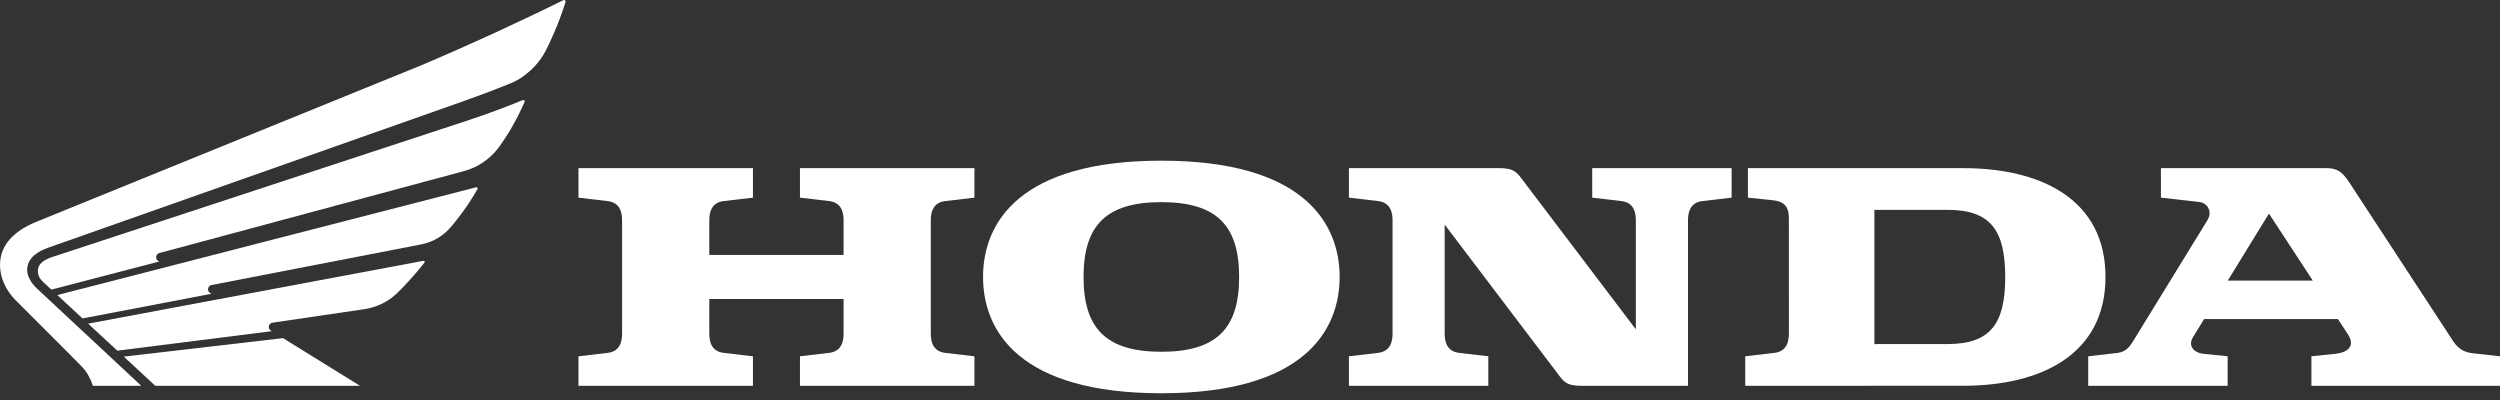
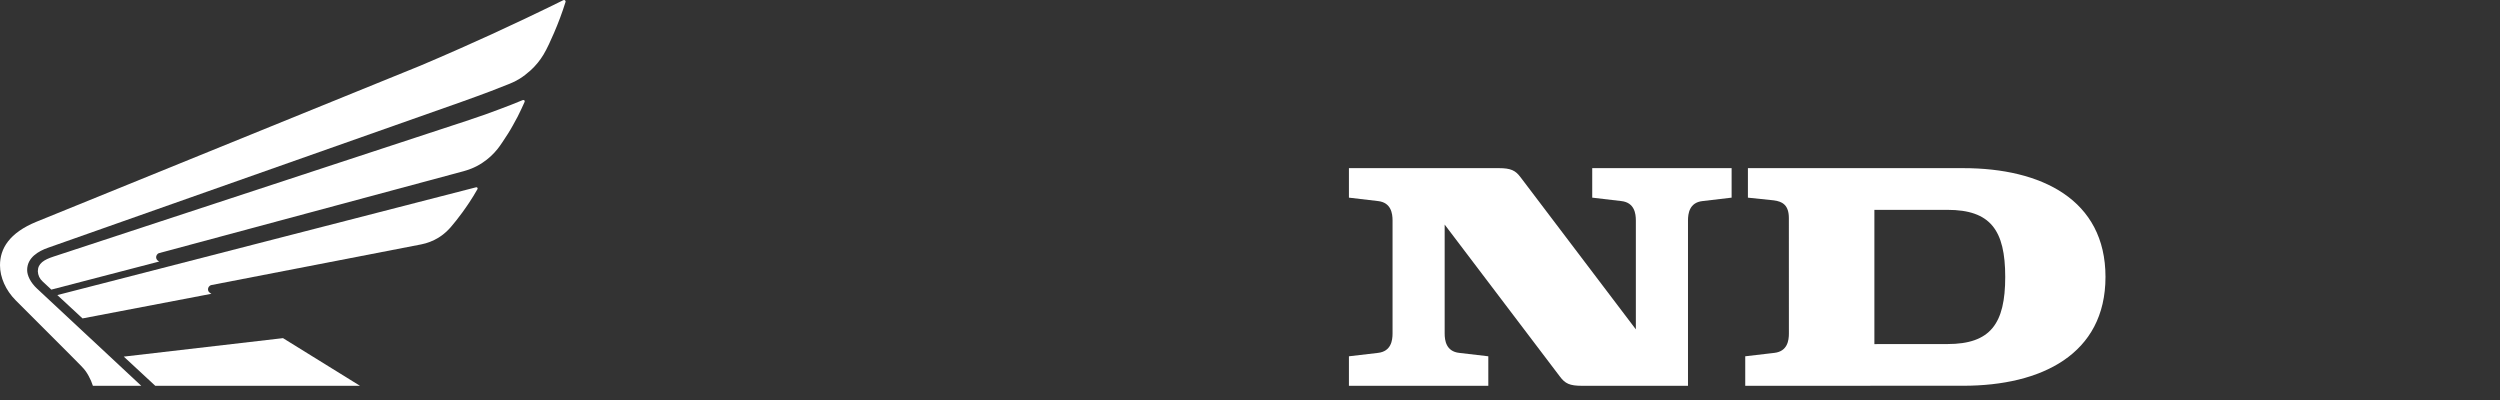
<svg xmlns="http://www.w3.org/2000/svg" width="200" height="32" viewBox="0 0 200 32" fill="none">
  <rect x="0" y="0" width="200" height="32" fill="#333333" stroke="none" />
-   <path fill-rule="evenodd" clip-rule="evenodd" d="M63.997 15.812L66.328 16.085C67.373 16.204 67.487 17.079 67.487 17.638V20.395H56.744V17.638C56.744 17.079 56.858 16.203 57.903 16.085L60.235 15.812V13.452H46.277V15.813L48.608 16.087C49.655 16.205 49.767 17.08 49.767 17.639V26.678C49.767 27.236 49.655 28.11 48.608 28.231L46.277 28.504V30.864H60.235V28.504L57.903 28.231C56.858 28.111 56.744 27.236 56.744 26.678V23.919H67.487V26.678C67.487 27.236 67.373 28.11 66.328 28.231L63.997 28.504V30.864H77.954V28.504L75.622 28.231C74.578 28.111 74.463 27.236 74.463 26.678V17.639C74.463 17.08 74.576 16.204 75.622 16.087L77.954 15.813V13.452H63.997V15.812Z" fill="white" />
  <path fill-rule="evenodd" clip-rule="evenodd" d="M157.068 13.452H139.833V15.813L141.894 16.027C142.626 16.118 143.109 16.433 143.109 17.45L143.112 26.677C143.112 27.235 142.998 28.109 141.951 28.23L139.619 28.503V30.863L157.067 30.86C163.305 30.86 168.439 28.346 168.439 22.155C168.441 15.966 163.307 13.452 157.068 13.452ZM155.799 27.524L149.951 27.528V16.788H155.799C159.246 16.788 160.418 18.424 160.418 22.155C160.418 25.887 159.246 27.524 155.799 27.524Z" fill="white" />
-   <path fill-rule="evenodd" clip-rule="evenodd" d="M197.783 28.256C196.678 28.125 196.332 27.414 195.99 26.89L187.954 14.61C187.376 13.727 186.959 13.451 186.101 13.451H172.874V15.812L176.027 16.171C176.459 16.219 177.081 16.822 176.58 17.639L170.646 27.296C170.403 27.687 170.105 28.143 169.417 28.232L167.057 28.503V30.863H178.21V28.501L176.288 28.306C175.467 28.219 175.03 27.645 175.437 26.978L176.328 25.525H187.034L187.825 26.73C188.518 27.786 187.645 28.219 186.885 28.298L184.914 28.5V30.862H199.999V28.502L197.783 28.256ZM178.221 22.448L181.517 17.087L185.024 22.448H178.221Z" fill="white" />
  <path fill-rule="evenodd" clip-rule="evenodd" d="M127.378 15.812L129.71 16.086C130.754 16.204 130.868 17.079 130.868 17.638V26.348L121.653 14.192C121.235 13.632 120.877 13.451 119.886 13.451H107.914V15.812L110.246 16.086C111.29 16.204 111.404 17.079 111.404 17.638V26.677C111.404 27.235 111.29 28.109 110.246 28.23L107.914 28.503V30.863H119.065V28.503L116.733 28.23C115.689 28.11 115.573 27.235 115.573 26.677V17.967L124.79 30.122C125.208 30.682 125.566 30.864 126.557 30.864H135.039V17.638C135.039 17.079 135.155 16.203 136.197 16.086L138.529 15.812V13.452H127.378V15.812Z" fill="white" />
-   <path fill-rule="evenodd" clip-rule="evenodd" d="M92.907 12.854C81.571 12.854 78.644 17.815 78.644 22.157C78.644 26.501 81.57 31.46 92.907 31.46C104.243 31.46 107.17 26.501 107.17 22.157C107.17 17.815 104.242 12.854 92.907 12.854ZM92.907 28.142C88.513 28.142 86.683 26.299 86.683 22.156C86.683 18.014 88.513 16.171 92.907 16.171C97.302 16.171 99.131 18.014 99.131 22.156C99.131 26.299 97.3 28.142 92.907 28.142Z" fill="white" />
  <path fill-rule="evenodd" clip-rule="evenodd" d="M12.422 30.864L9.902 28.529L22.64 27.051L28.799 30.864H12.422Z" fill="white" />
-   <path fill-rule="evenodd" clip-rule="evenodd" d="M33.884 20.863L7.051 25.892L9.384 28.053L21.737 26.495C21.554 26.401 21.503 26.275 21.503 26.141C21.503 25.991 21.622 25.834 21.816 25.811C21.953 25.794 28.685 24.804 29.143 24.735C30.094 24.594 30.982 24.173 31.692 23.526C31.853 23.38 32.396 22.831 32.744 22.441C32.992 22.165 33.169 21.961 33.317 21.788C33.478 21.6 33.823 21.185 33.962 20.998C34.005 20.942 33.973 20.854 33.884 20.863Z" fill="white" />
  <path fill-rule="evenodd" clip-rule="evenodd" d="M38.087 14.983L4.586 23.606L6.602 25.473L16.912 23.503C16.73 23.4 16.64 23.317 16.64 23.143C16.64 23.02 16.718 22.845 16.922 22.802L33.694 19.552C34.184 19.456 34.652 19.274 35.078 19.014C35.622 18.676 35.909 18.34 36.082 18.146C36.305 17.896 36.7 17.389 36.989 16.995C37.207 16.703 37.39 16.419 37.536 16.209C37.683 15.999 38.048 15.4 38.198 15.13C38.239 15.056 38.183 14.959 38.087 14.983Z" fill="white" />
  <path fill-rule="evenodd" clip-rule="evenodd" d="M33.653 5.244C34.114 5.054 36.33 4.096 36.831 3.867L39.351 2.733C39.955 2.46 41.719 1.632 41.982 1.506C43.222 0.912 44.754 0.181 45.065 0.014C45.148 -0.032 45.28 0.038 45.241 0.164C44.977 1.005 44.669 1.832 44.318 2.642C44.1 3.146 43.767 3.896 43.48 4.369C43.199 4.837 42.851 5.261 42.447 5.629C41.83 6.184 41.313 6.488 40.779 6.697C40.424 6.837 39.73 7.11 39.267 7.29C39.153 7.332 37.286 8.032 36.904 8.155L3.847 19.819C3.075 20.088 2.172 20.605 2.172 21.605C2.172 22.04 2.441 22.602 2.955 23.082L11.301 30.864H7.432C7.347 30.594 7.234 30.333 7.096 30.085C6.961 29.851 6.86 29.641 6.447 29.228C6.118 28.899 5.783 28.555 5.666 28.439L1.26 24.031C0.448 23.218 0 22.179 0 21.22C0 19.895 0.734 18.631 2.925 17.736L33.653 5.244Z" fill="white" />
  <path fill-rule="evenodd" clip-rule="evenodd" d="M37.293 9.678C37.747 9.527 38.579 9.241 38.8 9.165C39.02 9.085 39.877 8.772 40.026 8.713C40.628 8.49 41.225 8.255 41.817 8.008C41.914 7.971 42.013 8.044 41.97 8.149C41.902 8.316 41.519 9.133 41.413 9.329C41.141 9.832 40.899 10.289 40.624 10.717C40.38 11.091 40.023 11.654 39.809 11.912C39.469 12.339 39.065 12.71 38.611 13.011C37.959 13.455 37.351 13.617 37.1 13.693L12.746 20.244C12.562 20.284 12.49 20.472 12.49 20.579C12.49 20.718 12.576 20.847 12.736 20.922L4.107 23.169L3.403 22.511C3.289 22.409 3.198 22.285 3.133 22.147C3.069 22.009 3.033 21.859 3.027 21.706C3.027 21.07 3.523 20.777 4.285 20.526L37.293 9.678Z" fill="white" />
</svg>